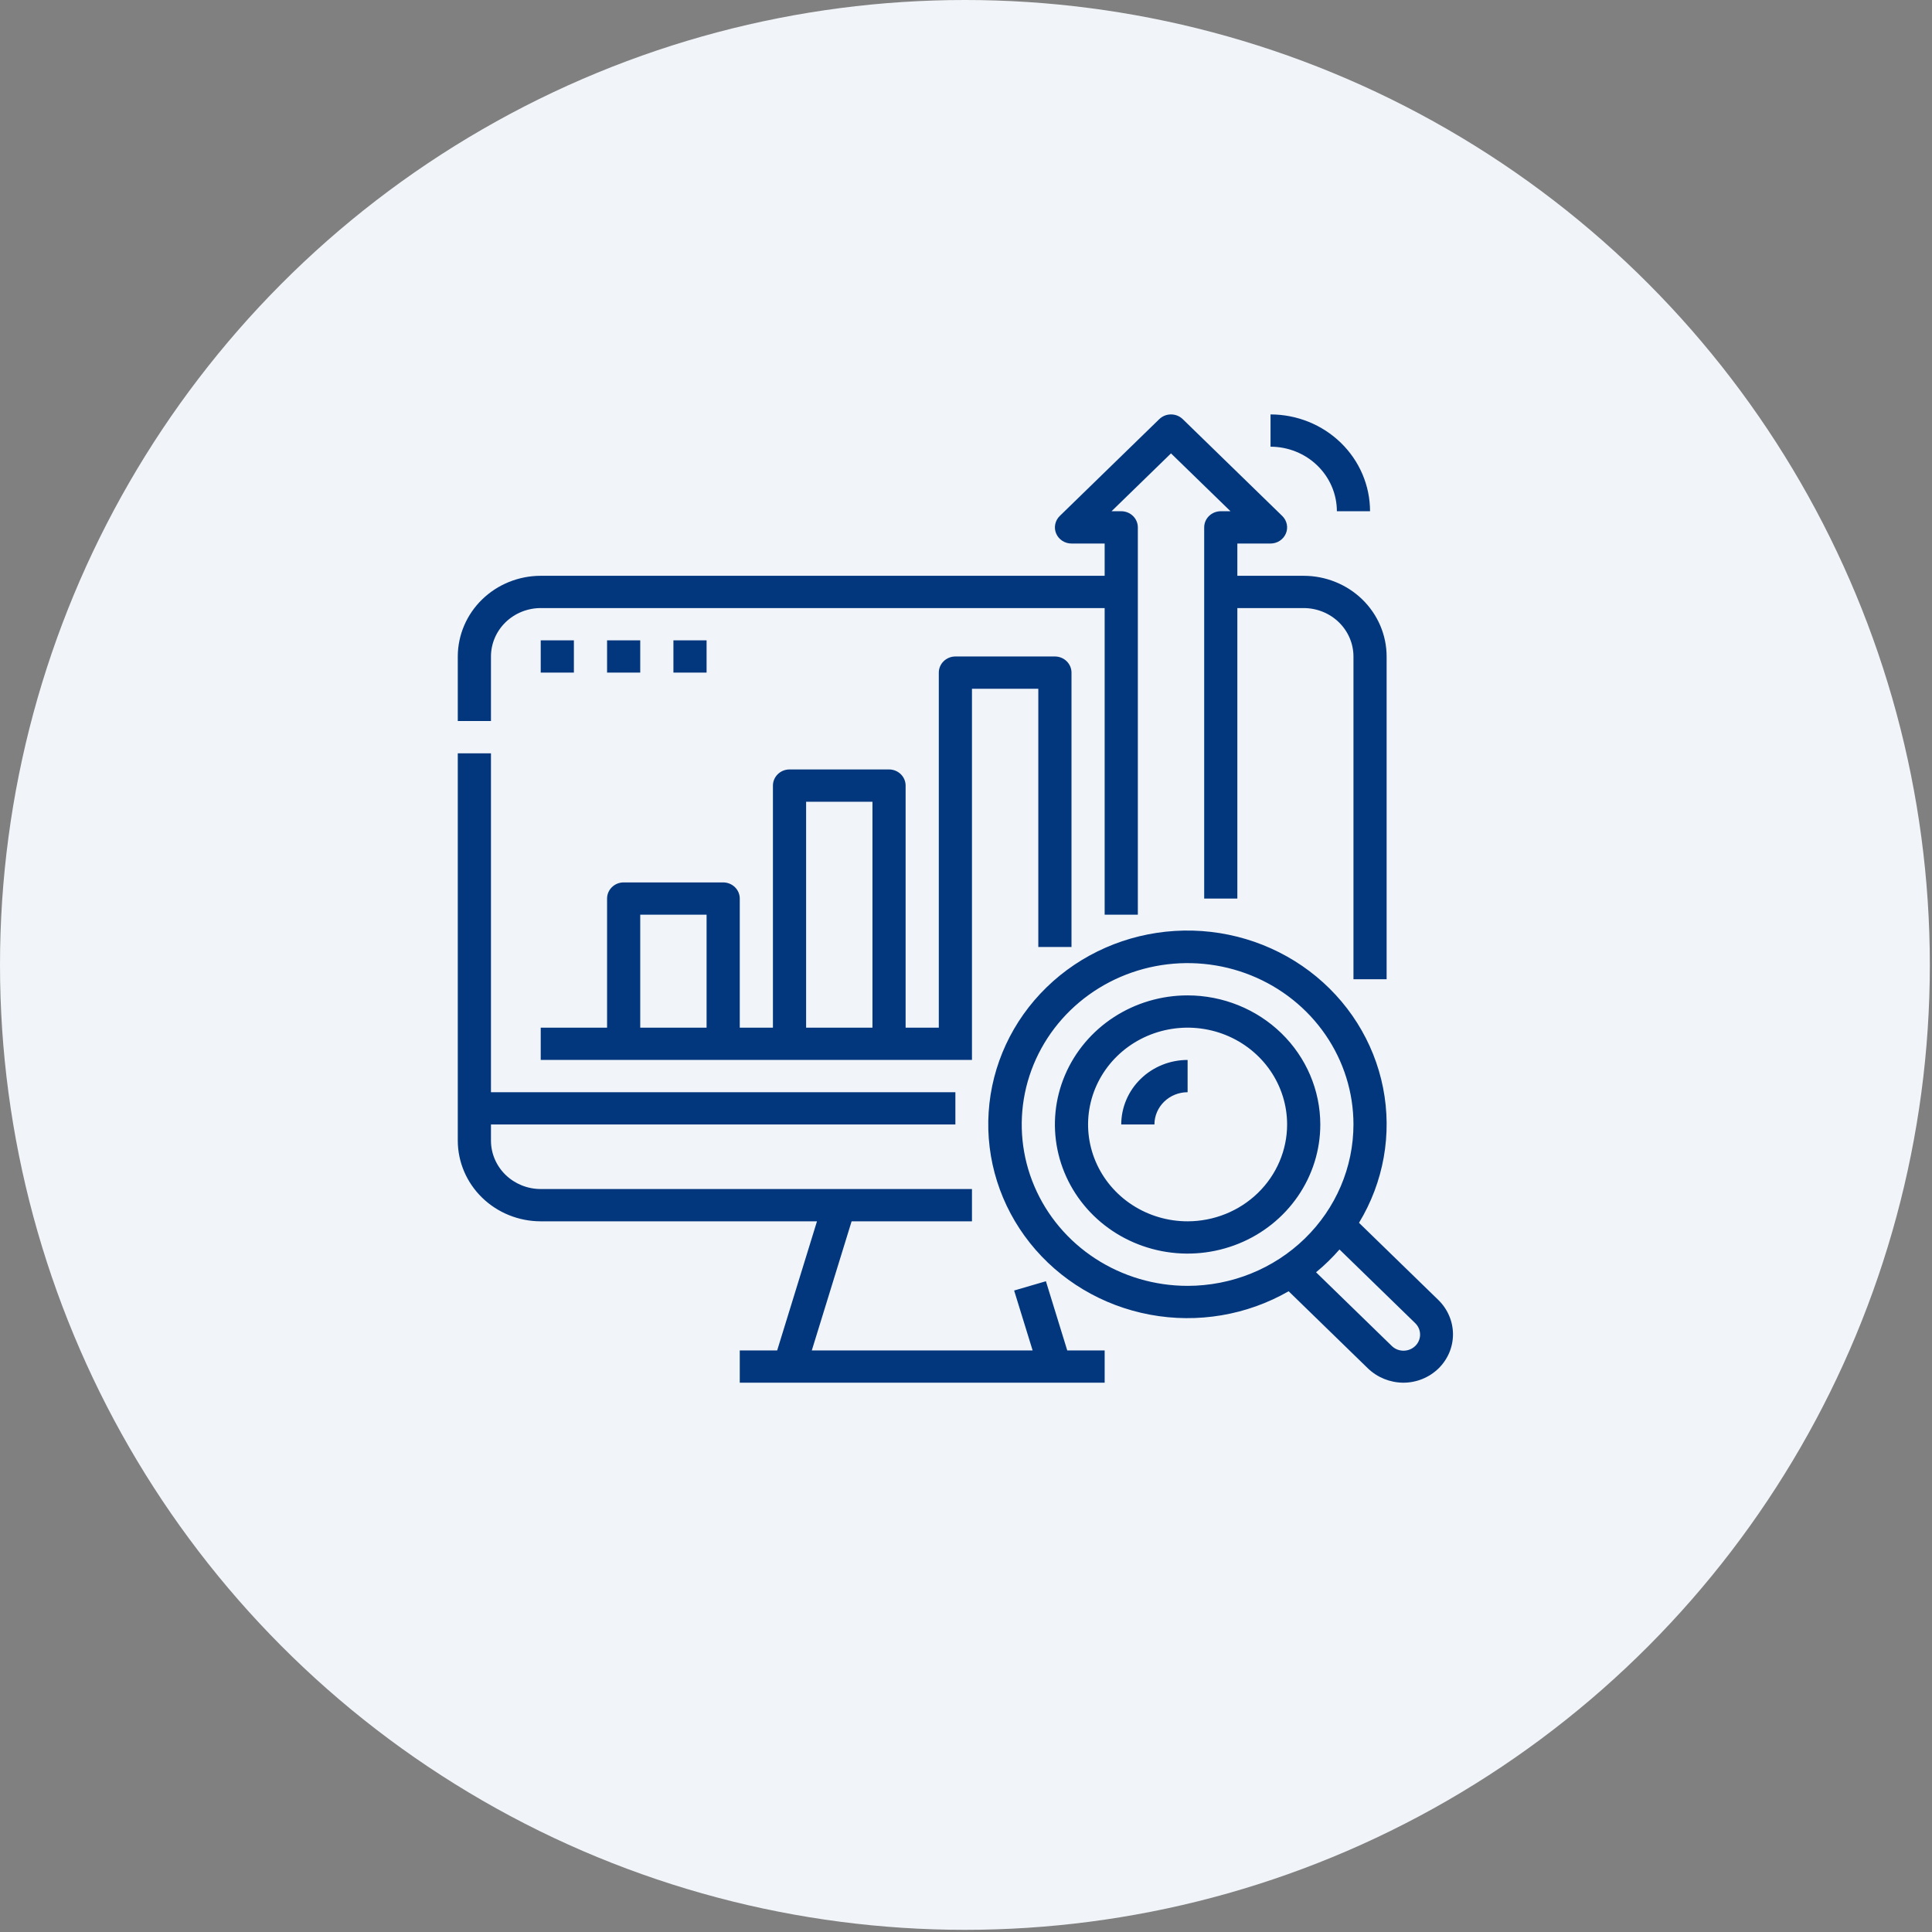
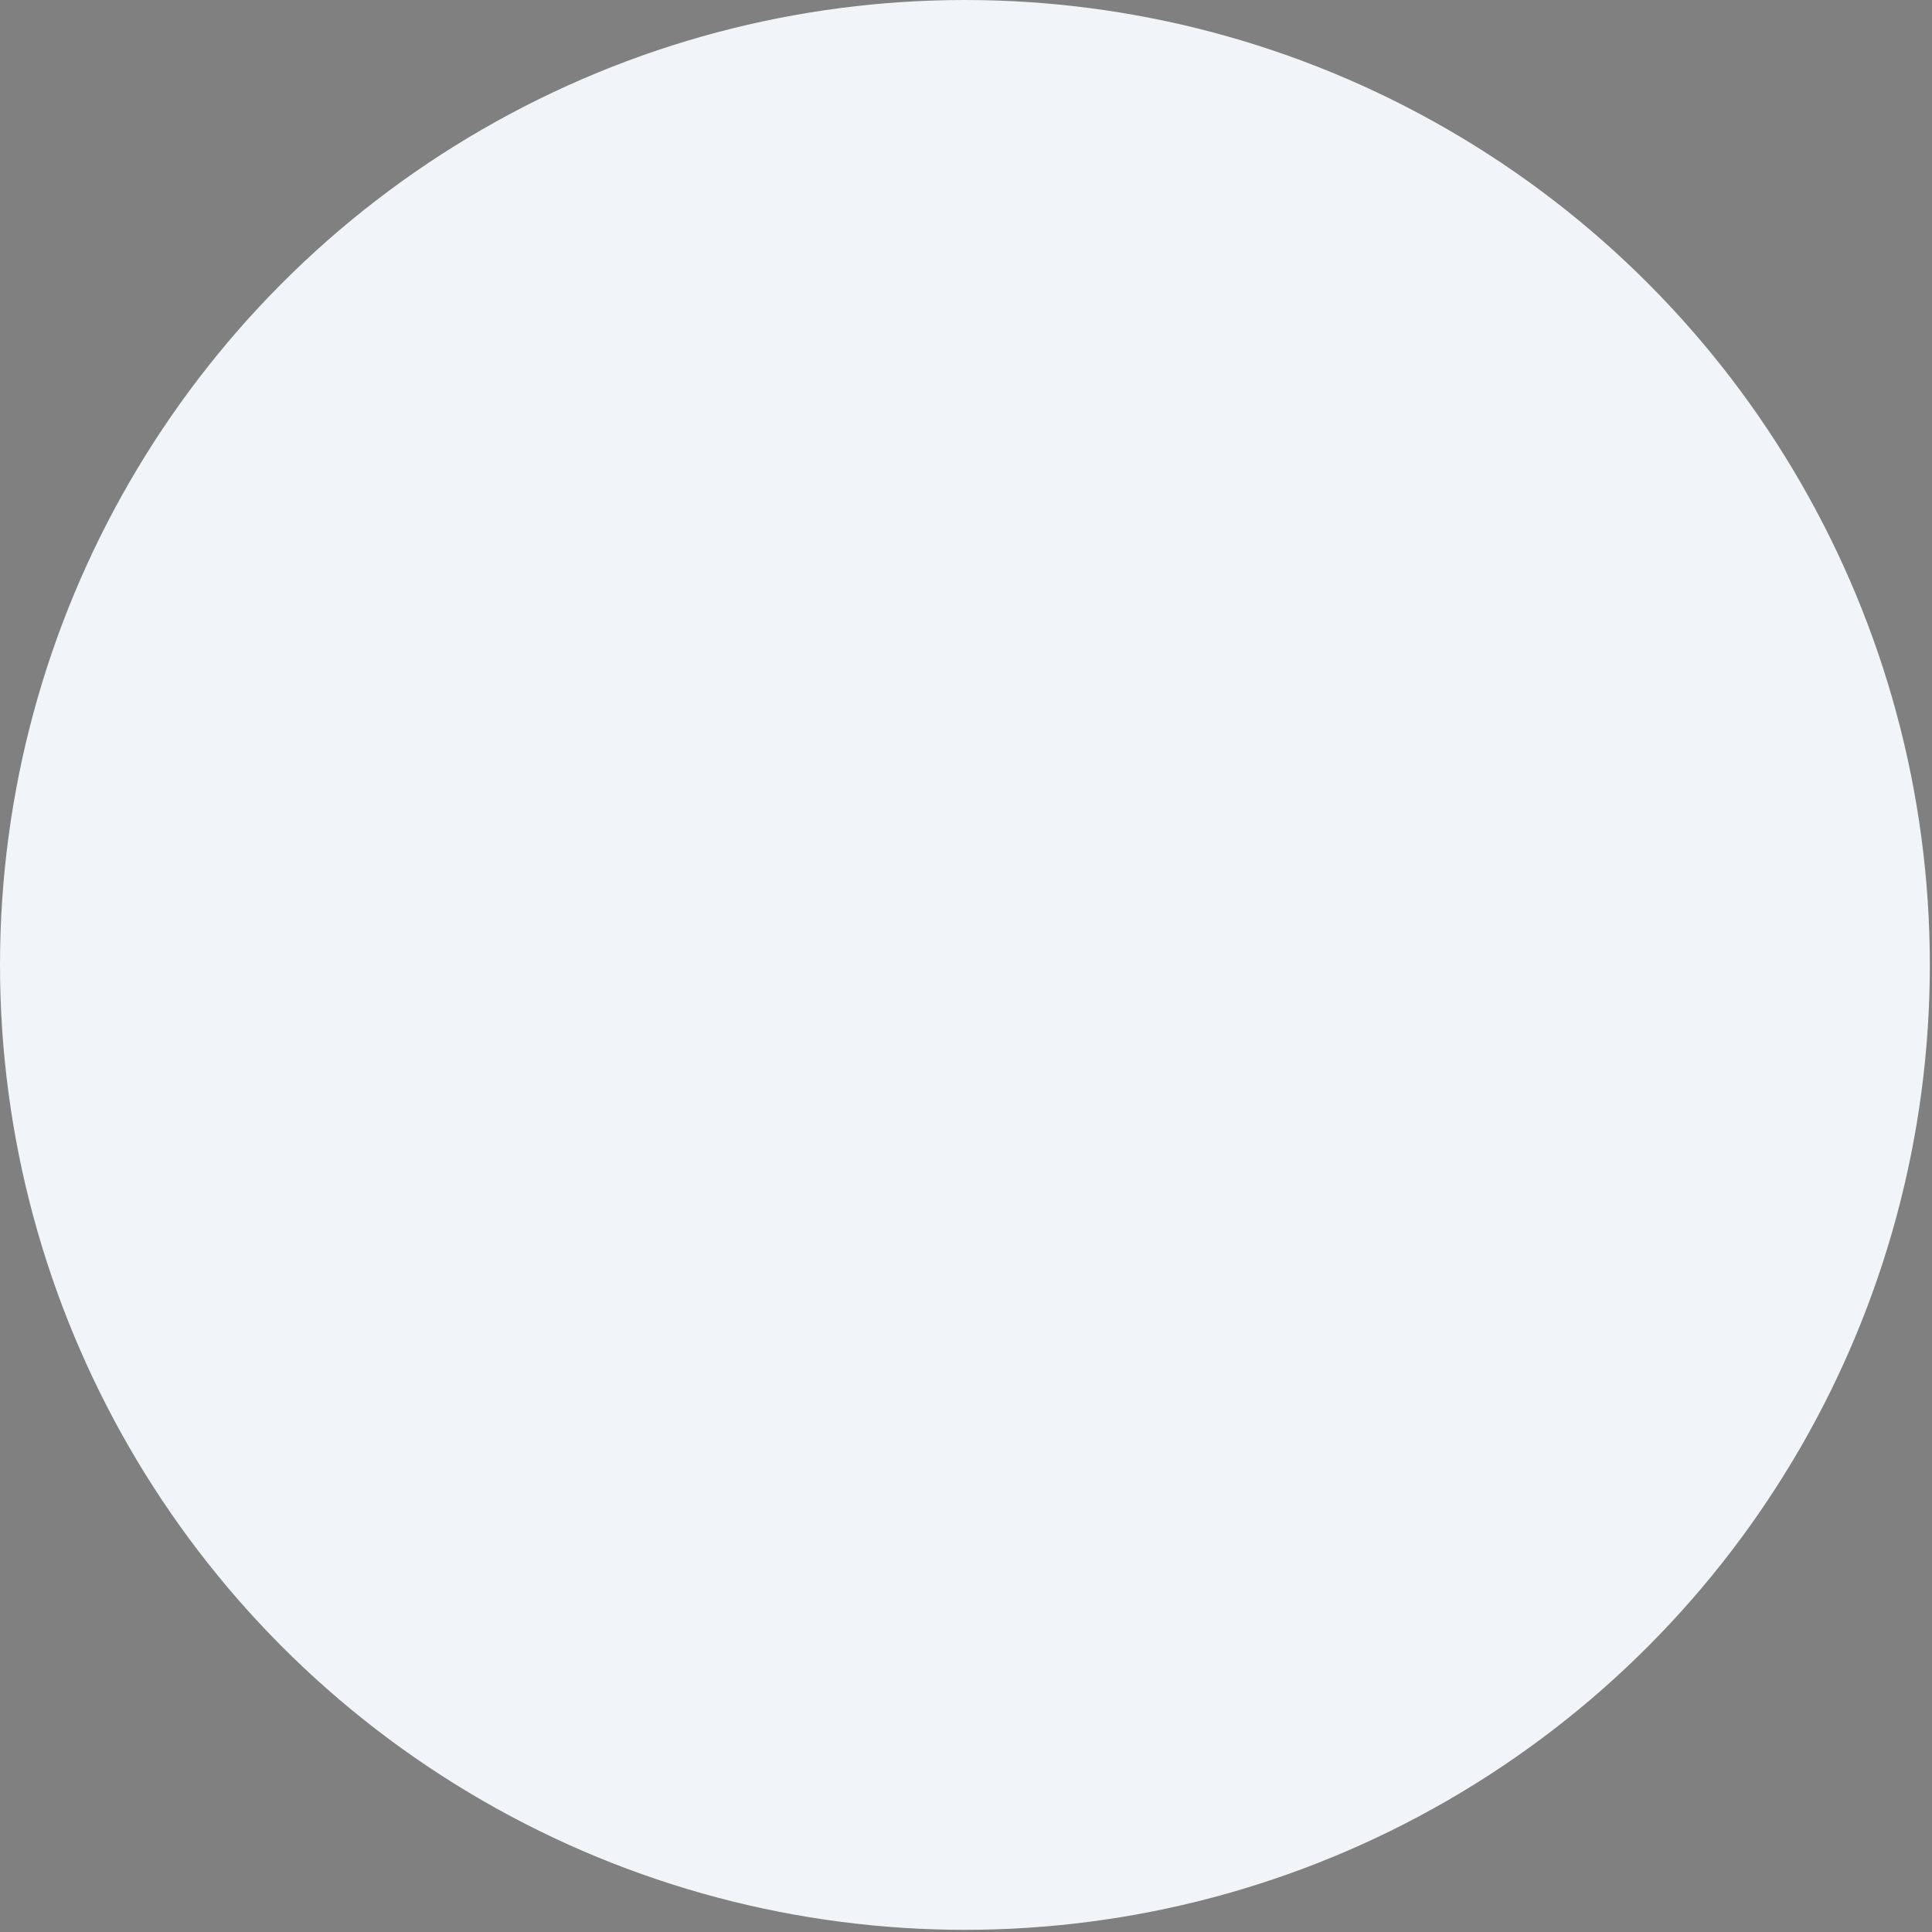
<svg xmlns="http://www.w3.org/2000/svg" width="91" height="91" viewBox="0 0 91 91" fill="none">
  <rect x="0" y="0" width="91" height="91" fill="#808080" stroke="none" />
  <circle cx="45.449" cy="45.449" r="45.449" fill="#F1F4F8" />
-   <path d="M23.125 33.962H21.562V30.921C21.564 29.914 21.976 28.948 22.708 28.235C23.44 27.523 24.433 27.122 25.469 27.121H52.031V25.601H50.469C50.314 25.601 50.163 25.556 50.035 25.473C49.906 25.389 49.806 25.27 49.747 25.131C49.688 24.992 49.672 24.84 49.703 24.692C49.733 24.545 49.807 24.409 49.916 24.303L54.604 19.742C54.676 19.672 54.763 19.616 54.857 19.577C54.952 19.539 55.054 19.52 55.156 19.52C55.259 19.52 55.36 19.539 55.455 19.577C55.55 19.616 55.636 19.672 55.709 19.742L60.396 24.303C60.505 24.409 60.58 24.545 60.61 24.692C60.64 24.84 60.625 24.992 60.566 25.131C60.506 25.27 60.406 25.389 60.278 25.473C60.149 25.556 59.998 25.601 59.844 25.601H58.281V27.121H61.406C62.442 27.122 63.435 27.523 64.167 28.235C64.899 28.948 65.311 29.914 65.312 30.921V46.124H63.75V30.921C63.749 30.317 63.502 29.737 63.063 29.31C62.623 28.882 62.028 28.642 61.406 28.641H58.281V42.323H56.719V24.84C56.719 24.639 56.801 24.445 56.948 24.303C57.094 24.16 57.293 24.08 57.5 24.08H57.958L55.156 21.355L52.355 24.08H52.812C53.02 24.08 53.218 24.16 53.365 24.303C53.511 24.445 53.594 24.639 53.594 24.84V43.083H52.031V28.641H25.469C24.847 28.642 24.252 28.882 23.812 29.31C23.373 29.737 23.126 30.317 23.125 30.921V33.962ZM25.469 57.526H38.481L36.606 63.607H34.844V65.127H52.031V63.607H50.269L49.264 60.348L47.767 60.785L48.638 63.607H38.237L40.112 57.526H45.781V56.005H25.469C24.847 56.005 24.252 55.764 23.812 55.337C23.373 54.909 23.126 54.33 23.125 53.725V52.965H45V51.445H23.125V35.482H21.562V53.725C21.564 54.733 21.976 55.699 22.708 56.411C23.44 57.124 24.433 57.525 25.469 57.526ZM48.906 44.604V32.442H45.781V49.925H25.469V48.404H28.594V42.323C28.594 42.122 28.676 41.928 28.823 41.786C28.969 41.643 29.168 41.563 29.375 41.563H34.062C34.27 41.563 34.468 41.643 34.615 41.786C34.761 41.928 34.844 42.122 34.844 42.323V48.404H36.406V37.002C36.406 36.801 36.489 36.608 36.635 36.465C36.782 36.322 36.98 36.242 37.188 36.242H41.875C42.082 36.242 42.281 36.322 42.427 36.465C42.574 36.608 42.656 36.801 42.656 37.002V48.404H44.219V31.681C44.219 31.48 44.301 31.287 44.448 31.144C44.594 31.002 44.793 30.921 45 30.921H49.688C49.895 30.921 50.093 31.002 50.24 31.144C50.386 31.287 50.469 31.48 50.469 31.681V44.604H48.906ZM33.281 43.083H30.156V48.404H33.281V43.083ZM41.094 37.763H37.969V48.404H41.094V37.763ZM25.469 30.161V31.681H27.031V30.161H25.469ZM30.156 30.161H28.594V31.681H30.156V30.161ZM31.719 30.161V31.681H33.281V30.161H31.719ZM67.751 61.234C68.189 61.663 68.436 62.242 68.438 62.847C68.438 63.146 68.377 63.443 68.26 63.72C68.142 63.996 67.969 64.248 67.752 64.46C67.534 64.671 67.275 64.84 66.991 64.954C66.707 65.069 66.402 65.127 66.094 65.127C65.473 65.122 64.879 64.882 64.437 64.459L60.697 60.82C58.73 61.949 56.407 62.342 54.165 61.923C51.922 61.505 49.912 60.305 48.514 58.549C47.115 56.792 46.423 54.6 46.567 52.382C46.711 50.165 47.681 48.074 49.296 46.503C50.911 44.932 53.059 43.988 55.339 43.848C57.618 43.708 59.871 44.381 61.677 45.742C63.482 47.103 64.715 49.058 65.145 51.24C65.575 53.422 65.172 55.682 64.011 57.596L67.751 61.234ZM63.75 52.965C63.75 51.462 63.292 49.992 62.433 48.742C61.575 47.492 60.355 46.518 58.927 45.942C57.5 45.367 55.929 45.217 54.413 45.51C52.898 45.803 51.506 46.527 50.413 47.59C49.321 48.653 48.577 50.008 48.275 51.482C47.974 52.957 48.128 54.485 48.72 55.874C49.311 57.263 50.312 58.45 51.597 59.285C52.882 60.12 54.392 60.566 55.938 60.566C58.009 60.564 59.995 59.762 61.459 58.337C62.924 56.912 63.748 54.98 63.75 52.965ZM66.646 62.31L63.092 58.852C62.755 59.239 62.386 59.598 61.988 59.926L65.542 63.384C65.614 63.457 65.7 63.516 65.795 63.557C65.891 63.597 65.993 63.619 66.098 63.62C66.202 63.621 66.305 63.602 66.402 63.564C66.498 63.526 66.586 63.469 66.66 63.398C66.734 63.326 66.792 63.241 66.831 63.147C66.87 63.053 66.89 62.952 66.888 62.851C66.887 62.749 66.865 62.649 66.823 62.556C66.781 62.464 66.721 62.38 66.645 62.31L66.646 62.31ZM62.188 52.965C62.188 54.168 61.821 55.343 61.134 56.343C60.447 57.343 59.471 58.123 58.329 58.583C57.187 59.043 55.931 59.164 54.718 58.929C53.506 58.694 52.392 58.115 51.518 57.265C50.644 56.414 50.049 55.331 49.808 54.151C49.566 52.972 49.69 51.749 50.163 50.638C50.636 49.527 51.437 48.577 52.465 47.909C53.493 47.241 54.701 46.884 55.938 46.884C57.594 46.886 59.183 47.527 60.355 48.667C61.527 49.807 62.186 51.353 62.188 52.965ZM60.625 52.965C60.625 52.063 60.35 51.181 59.835 50.431C59.32 49.681 58.588 49.097 57.731 48.751C56.875 48.406 55.932 48.316 55.023 48.492C54.114 48.668 53.279 49.102 52.623 49.74C51.967 50.378 51.521 51.191 51.34 52.075C51.159 52.96 51.252 53.877 51.607 54.71C51.962 55.544 52.562 56.256 53.333 56.757C54.104 57.258 55.01 57.526 55.938 57.526C57.18 57.524 58.372 57.044 59.251 56.188C60.129 55.334 60.624 54.174 60.625 52.965ZM52.812 52.965H54.375C54.376 52.562 54.54 52.176 54.833 51.891C55.126 51.606 55.523 51.445 55.938 51.445V49.925C55.109 49.925 54.315 50.246 53.729 50.816C53.143 51.386 52.813 52.159 52.812 52.965ZM62.969 24.08H64.531C64.53 22.871 64.036 21.712 63.157 20.857C62.278 20.002 61.087 19.521 59.844 19.52V21.04C60.672 21.041 61.467 21.361 62.052 21.931C62.638 22.501 62.968 23.274 62.969 24.08Z" fill="#02377E" />
</svg>